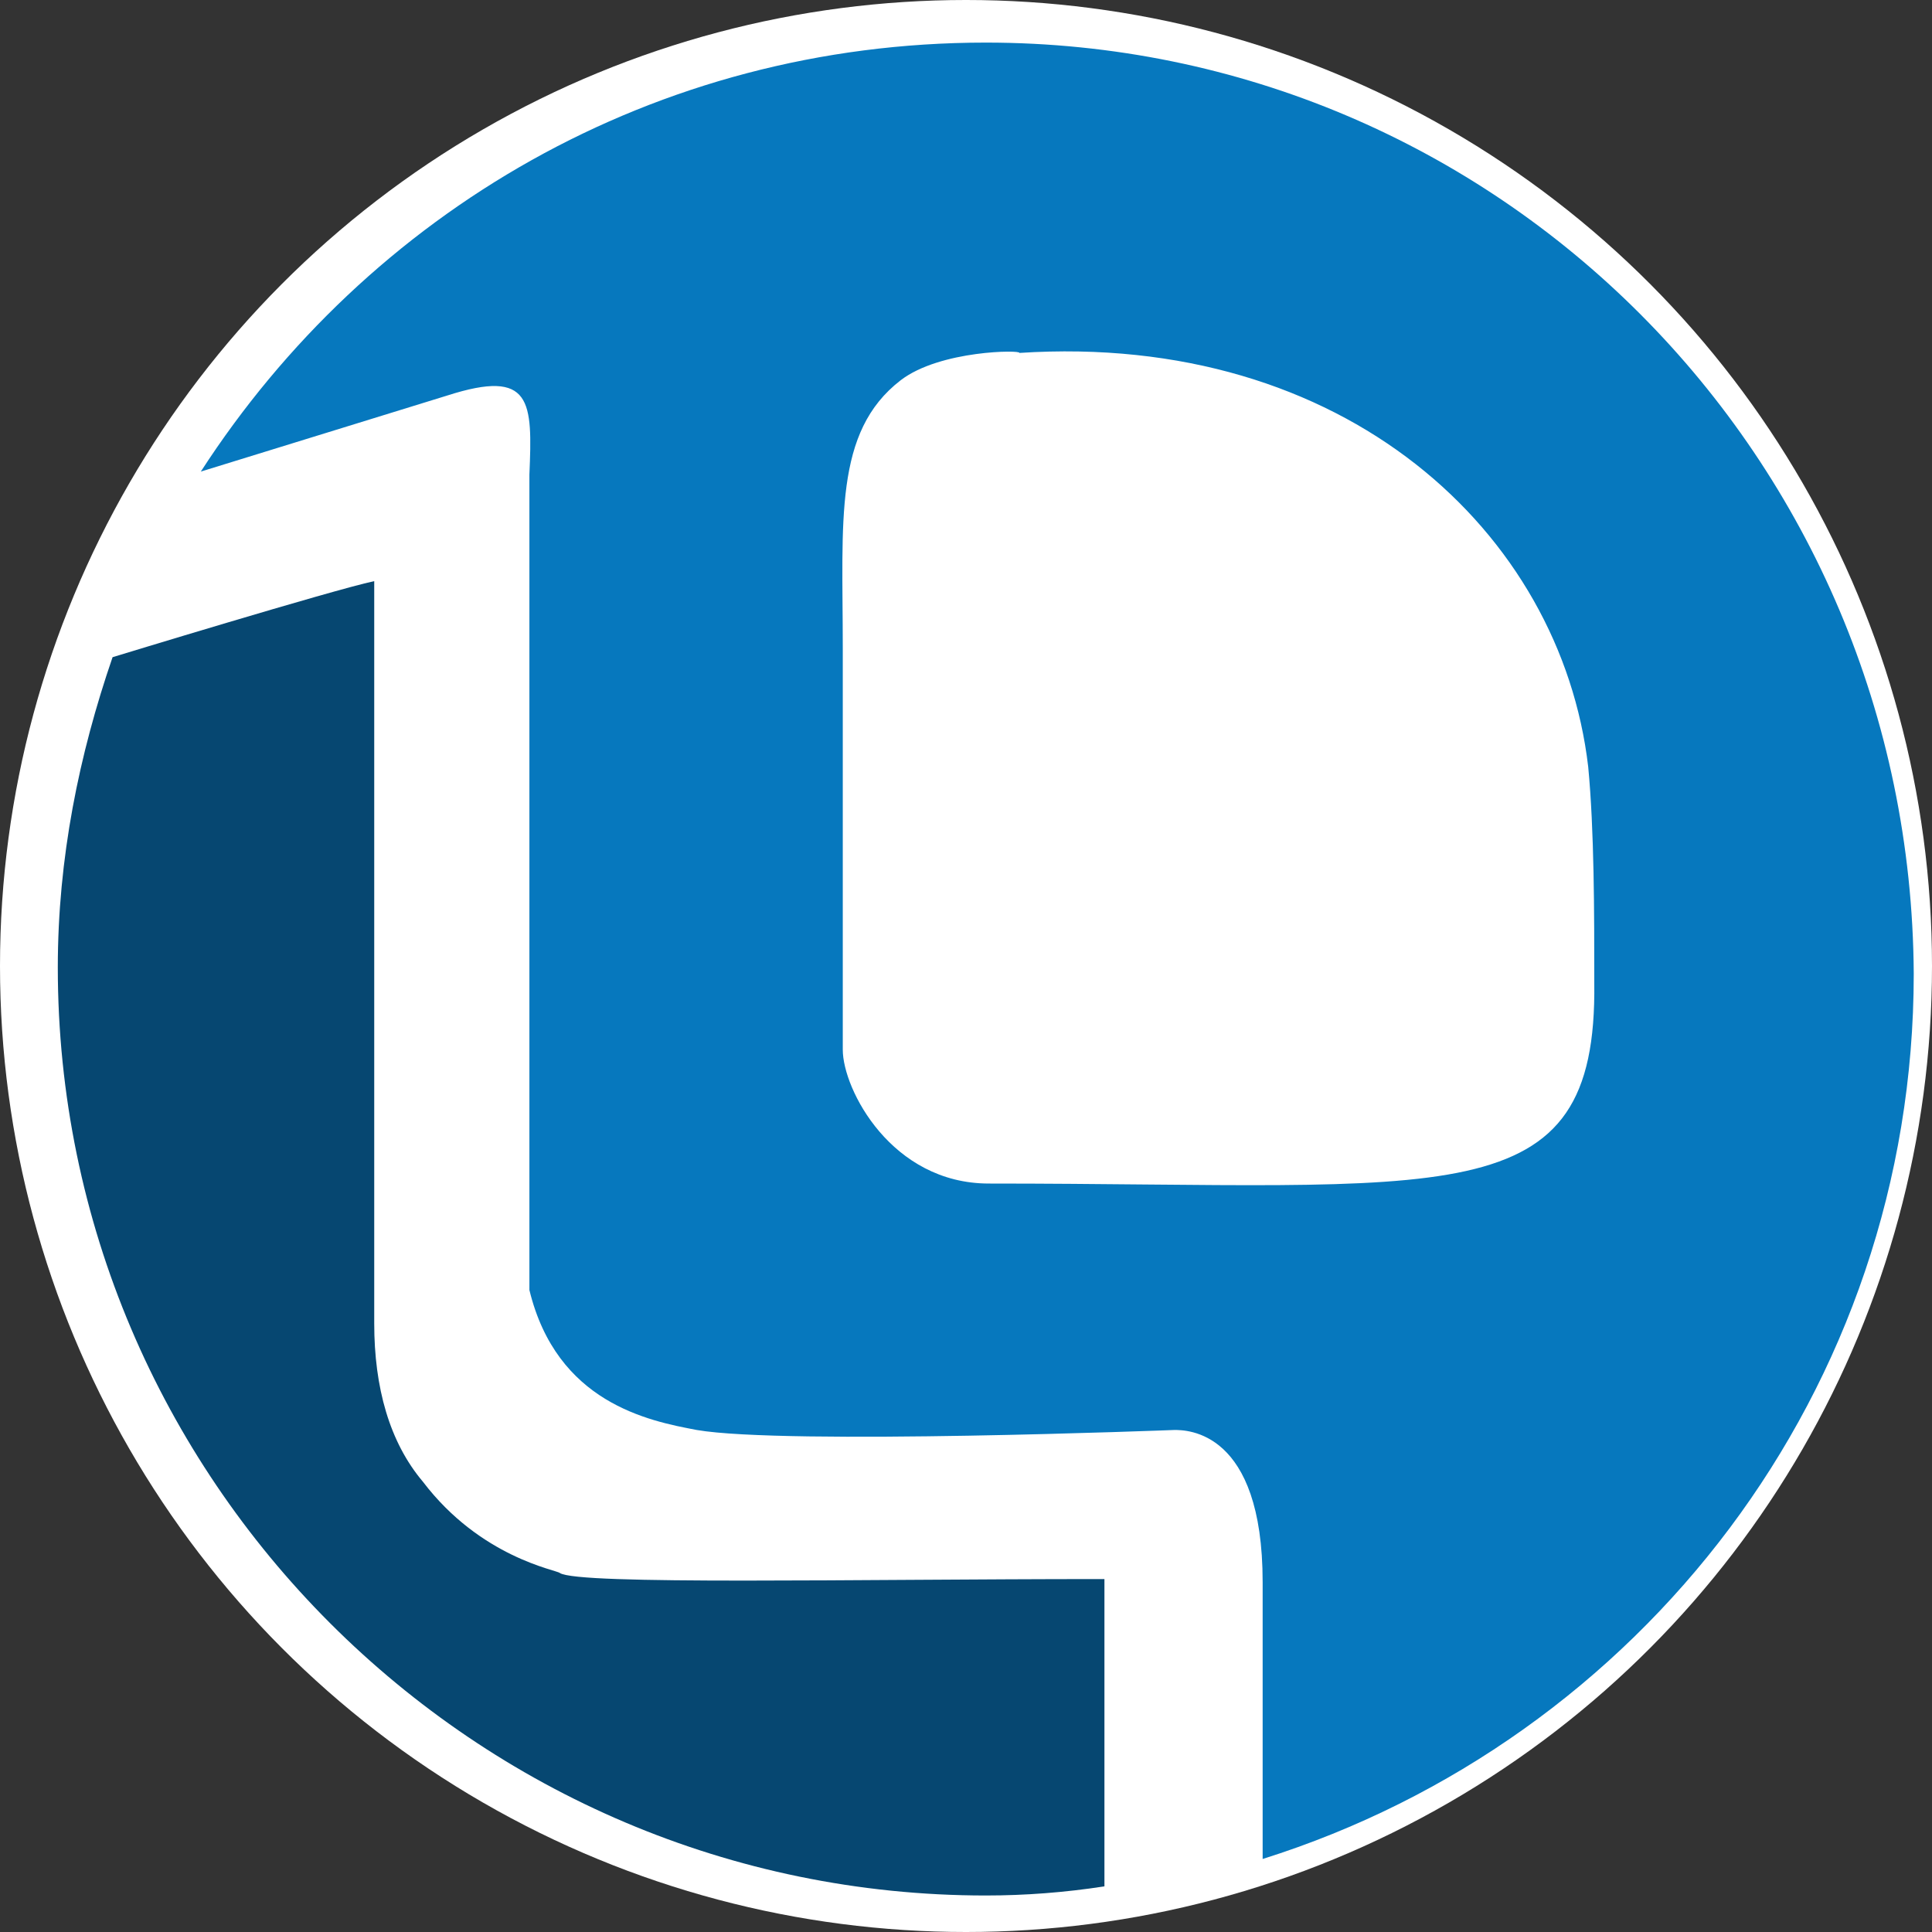
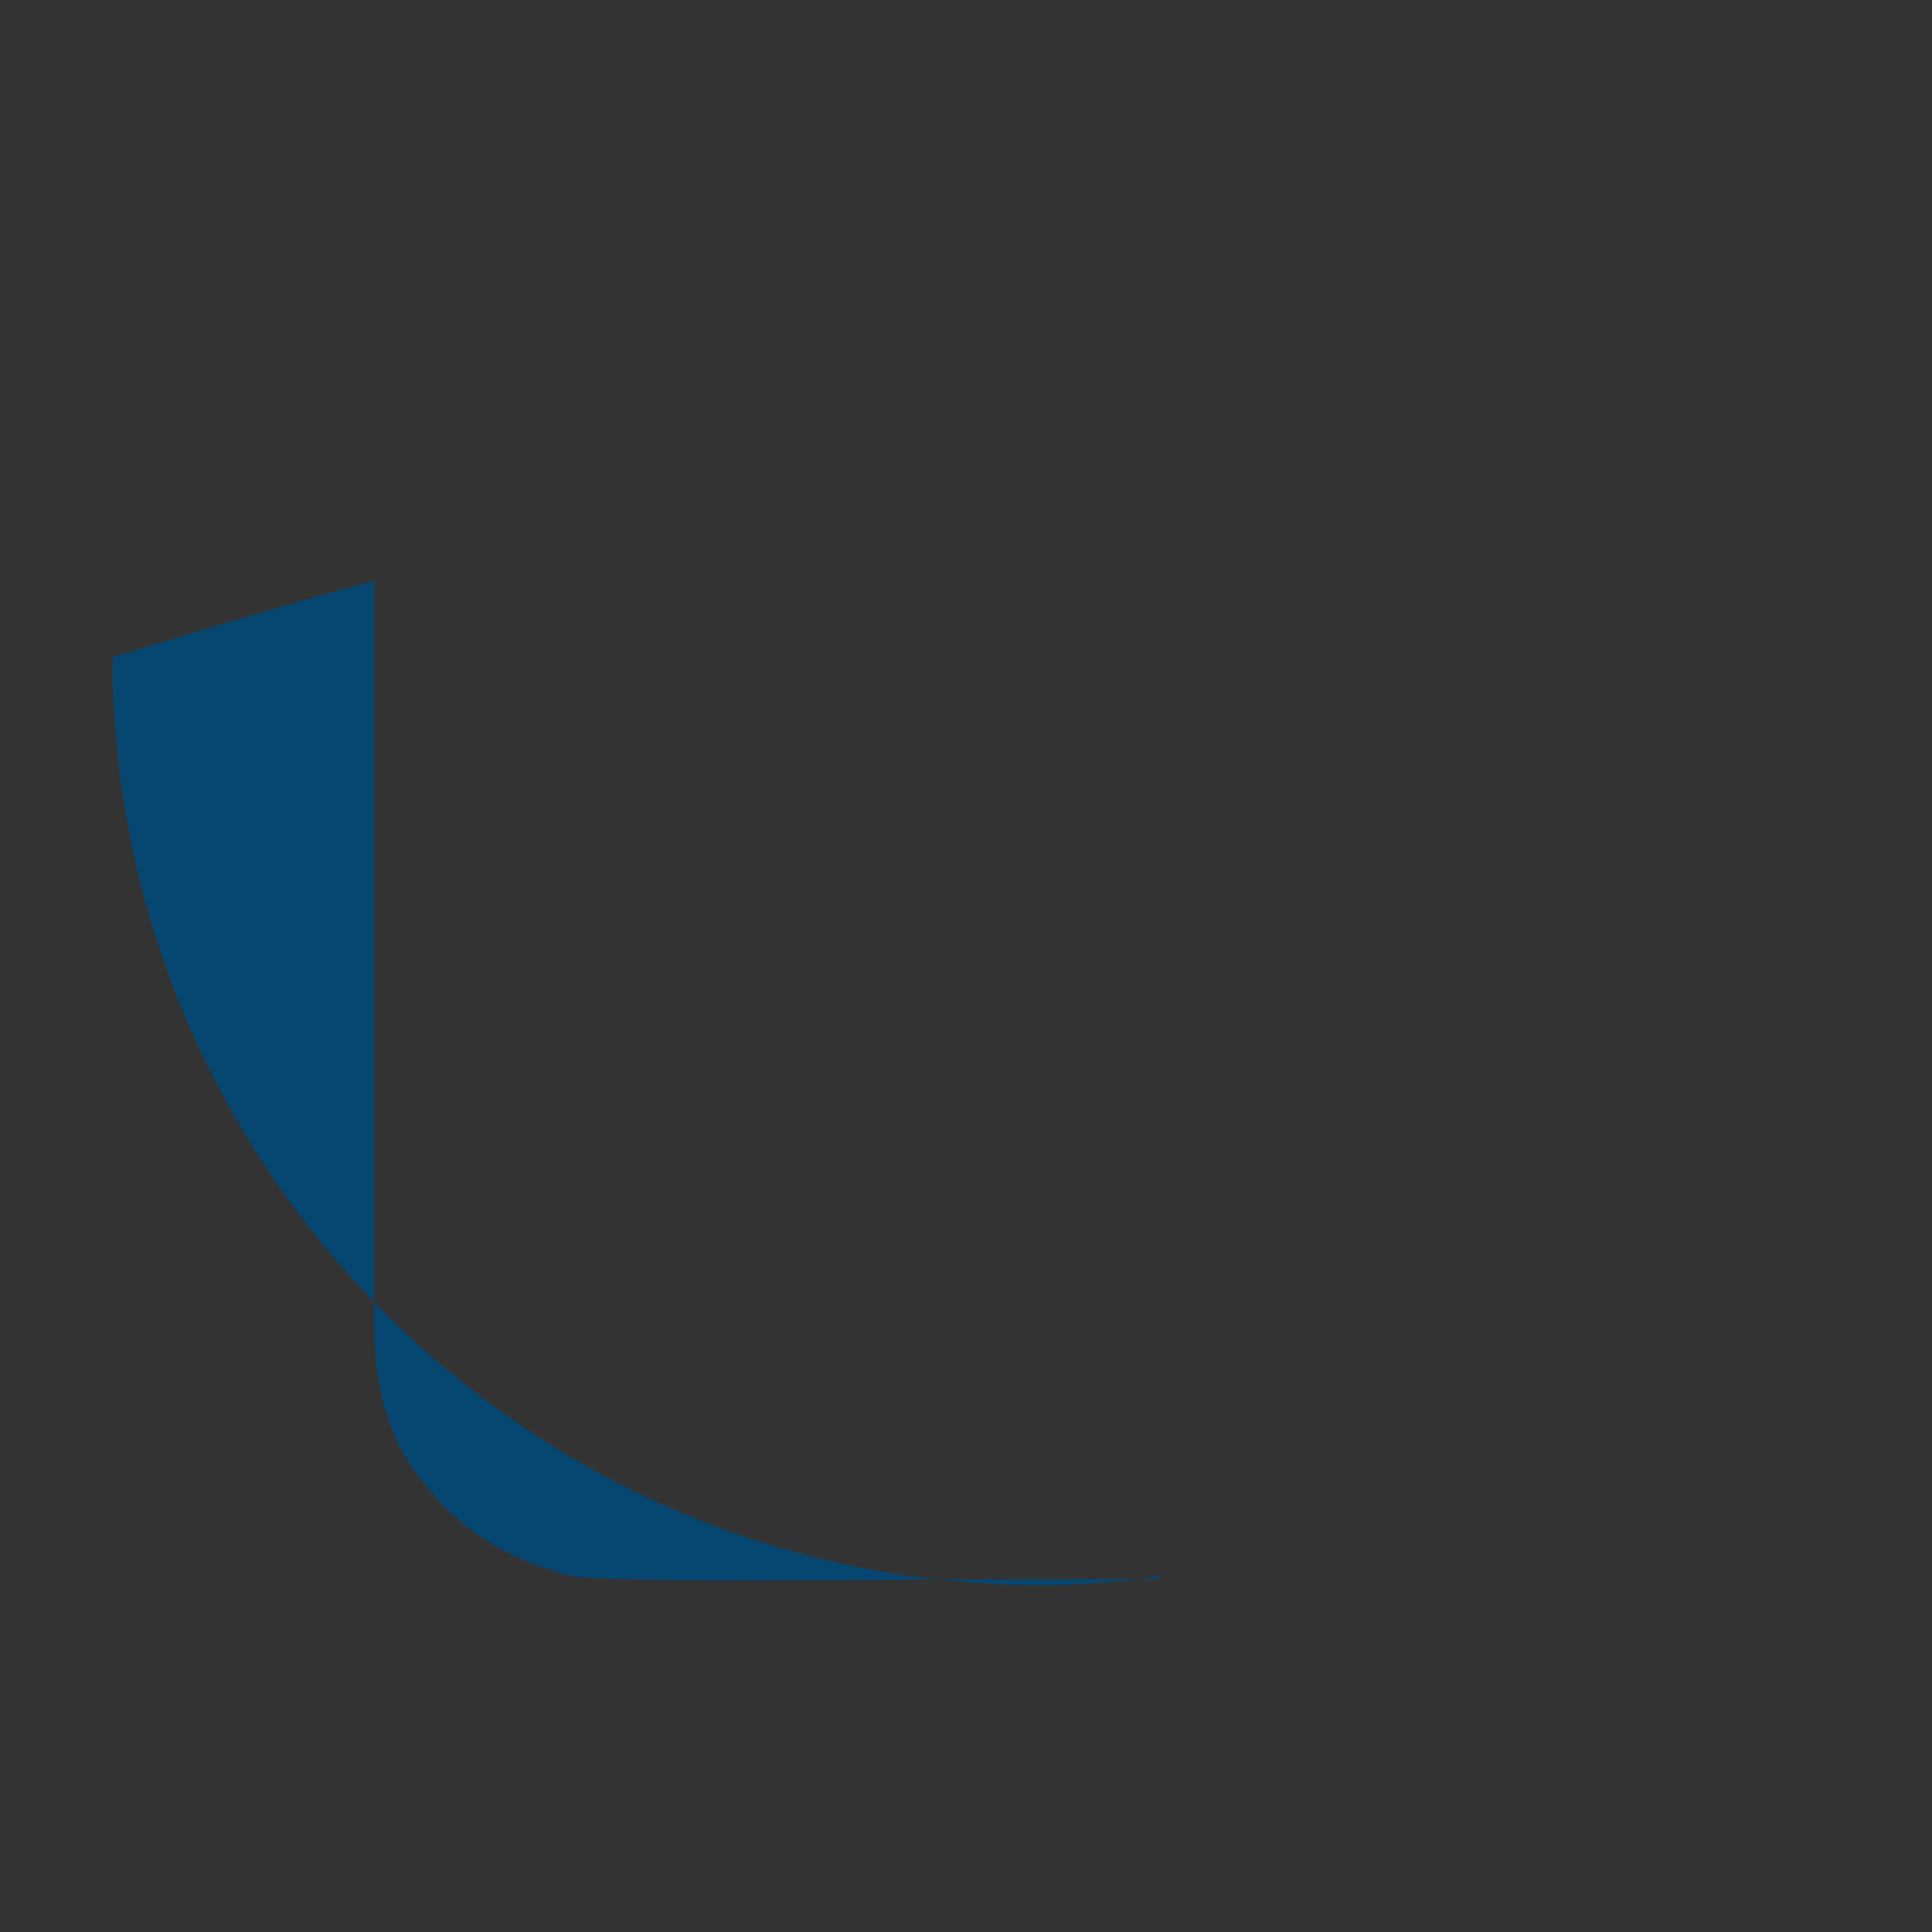
<svg xmlns="http://www.w3.org/2000/svg" version="1.1" id="Capa_1" x="0px" y="0px" viewBox="0 0 63.5 63.5" enable-background="new 0 0 63.5 63.5" xml:space="preserve">
  <rect x="0" y="0" width="63.5" height="63.5" fill="#333333" stroke="none" />
  <g>
    <g>
-       <circle fill="#fff" cx="31.75" cy="31.75" r="31.75" />
-       <path fill="#064771" d="M36.2,51.9c-8.1,0-17.2,0.2-17.8-0.2c-0.1-0.1-2.6-0.5-4.5-3c-1.1-1.3-1.6-3.1-1.6-5.2    c0-3.8,0-24.4,0-24.4c-1.4,0.3-8.6,2.5-8.6,2.5c-1.1,3.2-1.8,6.6-1.8,10.2c0,16.8,13.7,30.5,30.5,30.5c1.3,0,2.6-0.1,3.9-0.3V51.9    z" />
-       <path fill="#0678BE" d="M32.4,1.4C21.5,1.4,12.1,7,6.6,15.5l8.1-2.5c2.8-0.9,2.8,0.2,2.7,2.6c0,7,0,22.3,0,26.8    c0.9,3.7,3.9,4.3,5.5,4.6c2.9,0.5,15.7,0,15.7,0c0.4,0,2.9,0,2.9,5c0,0,0,2.7,0,9.1c12.4-3.9,21.4-15.4,21.4-29.1    C62.8,15,49.2,1.4,32.4,1.4z M32.5,38.9c-3.2,0-4.8-3.1-4.8-4.4c0-3.8,0-9.7,0-13.2c0-4.2-0.3-7.1,1.9-8.8c1.3-1,4-1,3.9-0.9    c10.7-0.7,17.8,5.9,18.7,13.6c0.2,2.1,0.2,4.8,0.2,7.1C52.5,40,47.7,38.9,32.5,38.9z" />
+       <path fill="#064771" d="M36.2,51.9c-8.1,0-17.2,0.2-17.8-0.2c-0.1-0.1-2.6-0.5-4.5-3c-1.1-1.3-1.6-3.1-1.6-5.2    c0-3.8,0-24.4,0-24.4c-1.4,0.3-8.6,2.5-8.6,2.5c0,16.8,13.7,30.5,30.5,30.5c1.3,0,2.6-0.1,3.9-0.3V51.9    z" />
    </g>
  </g>
</svg>